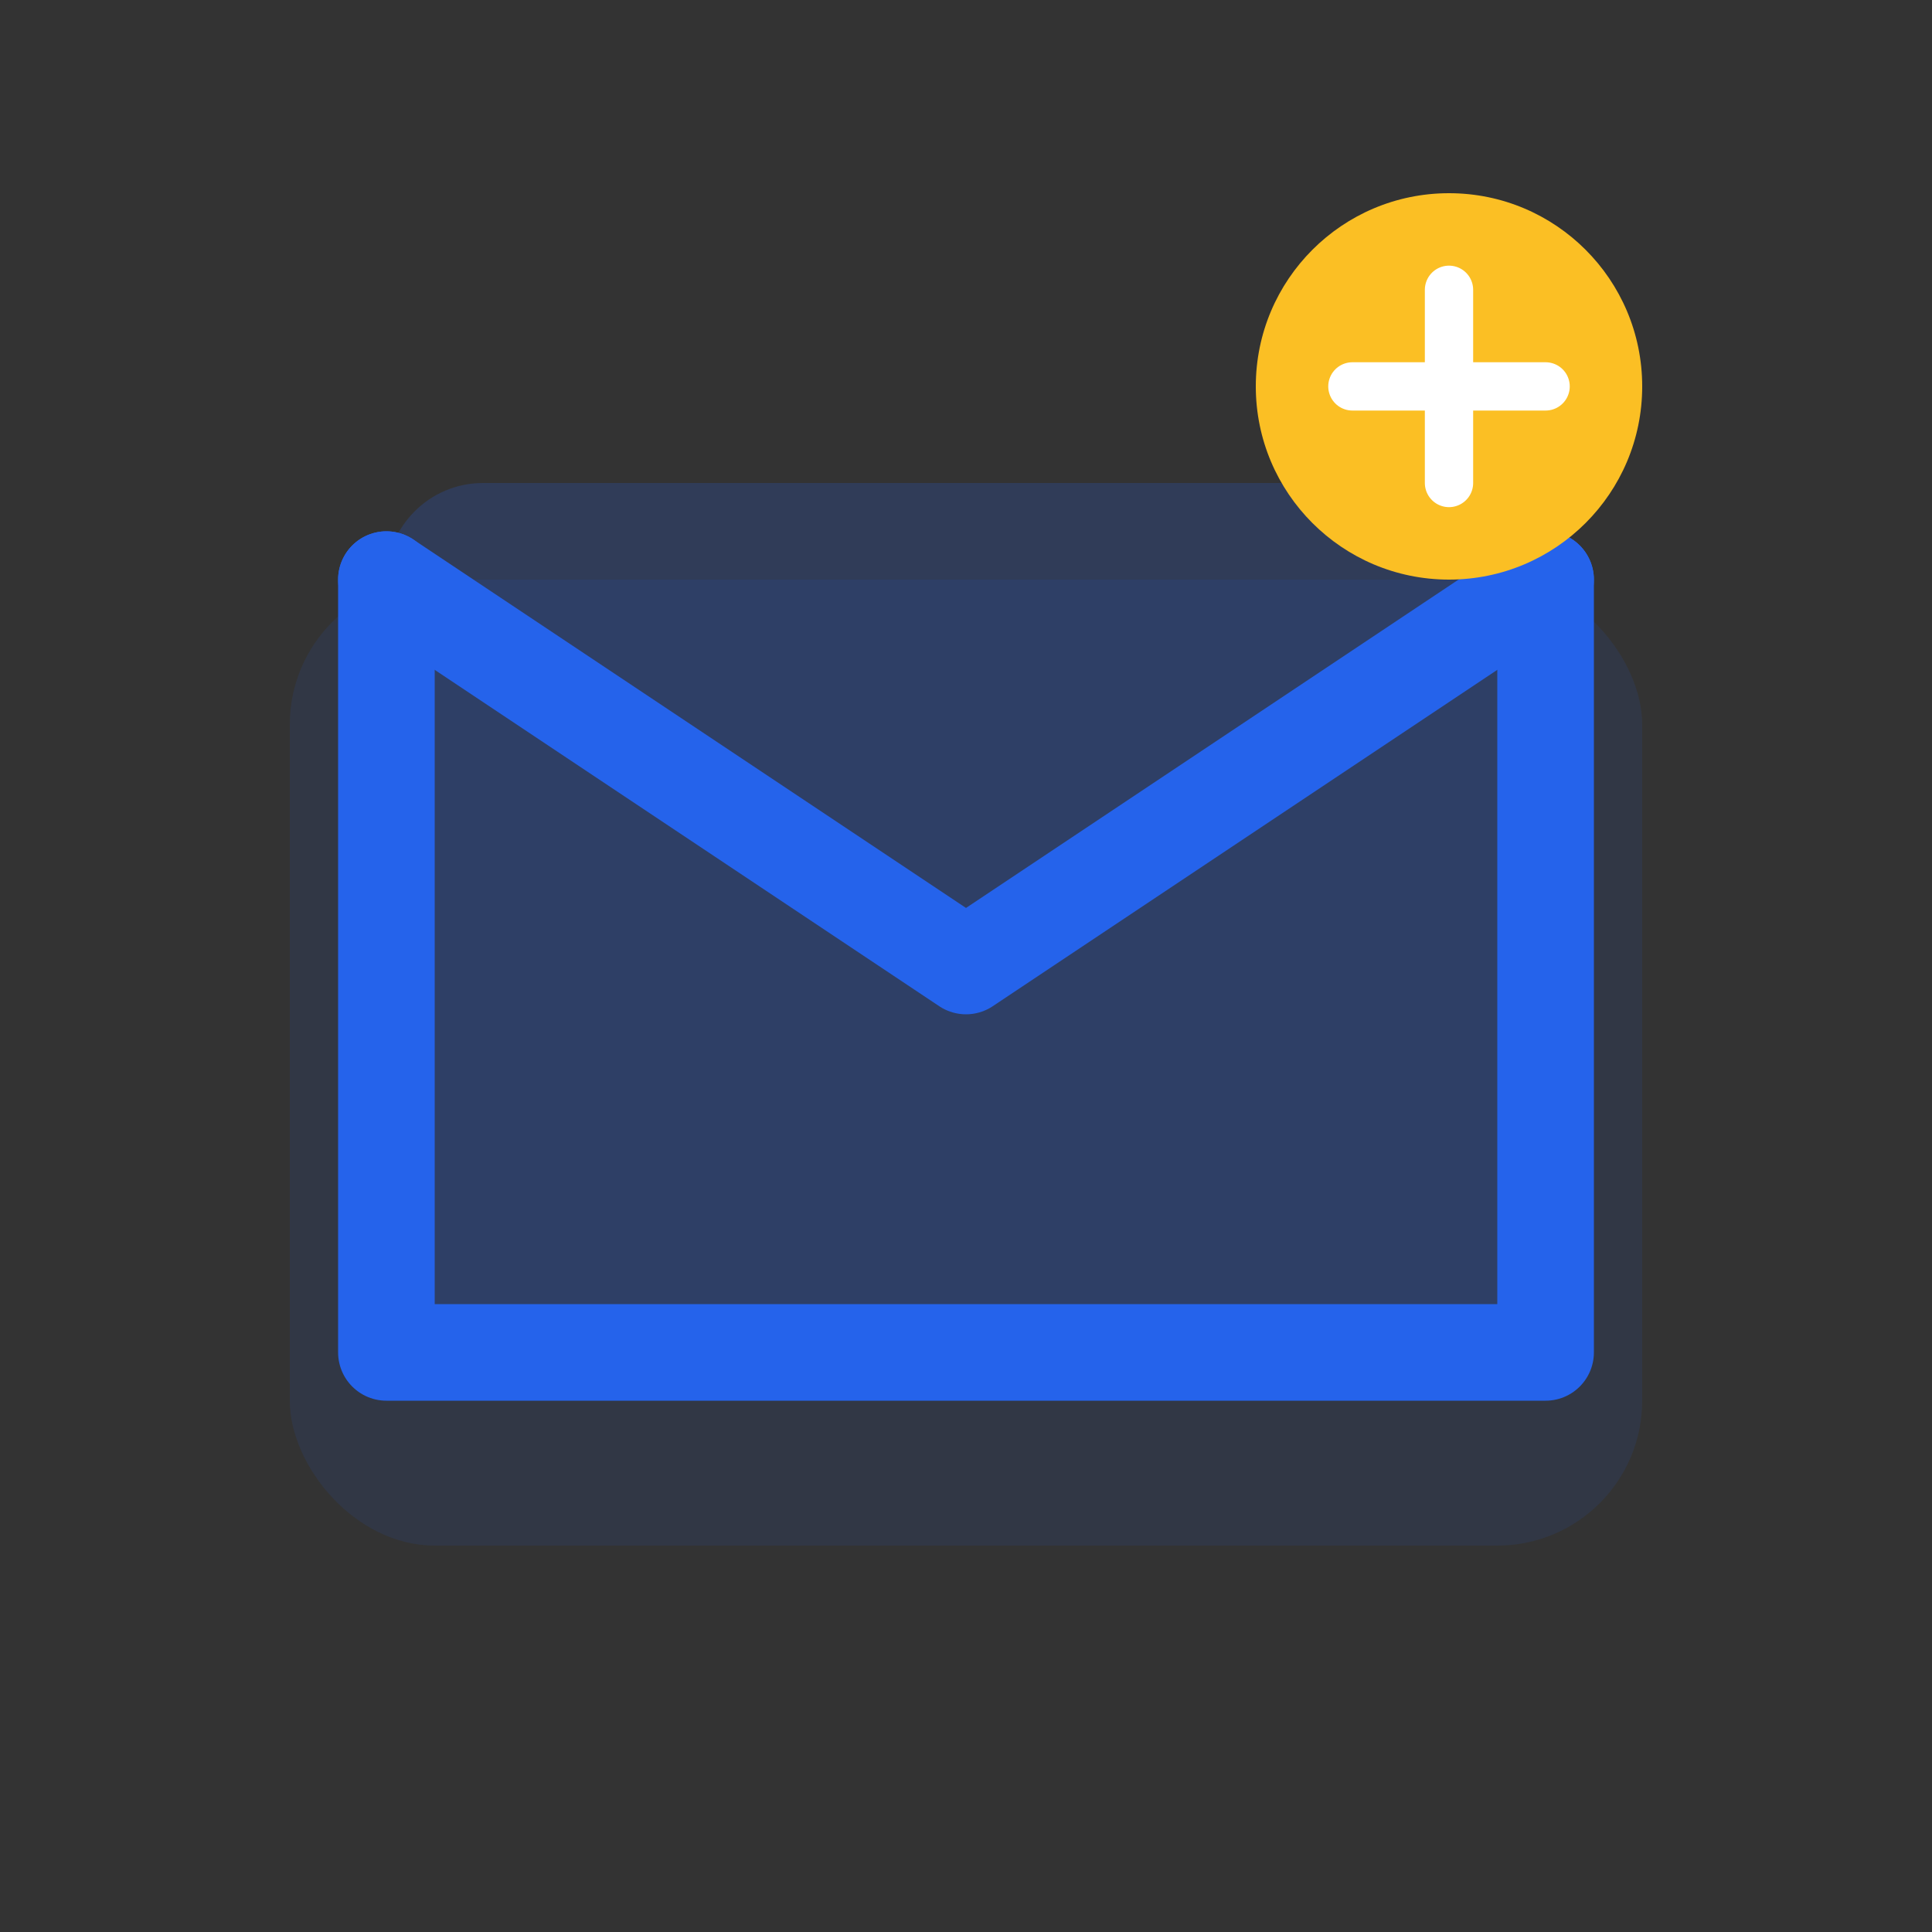
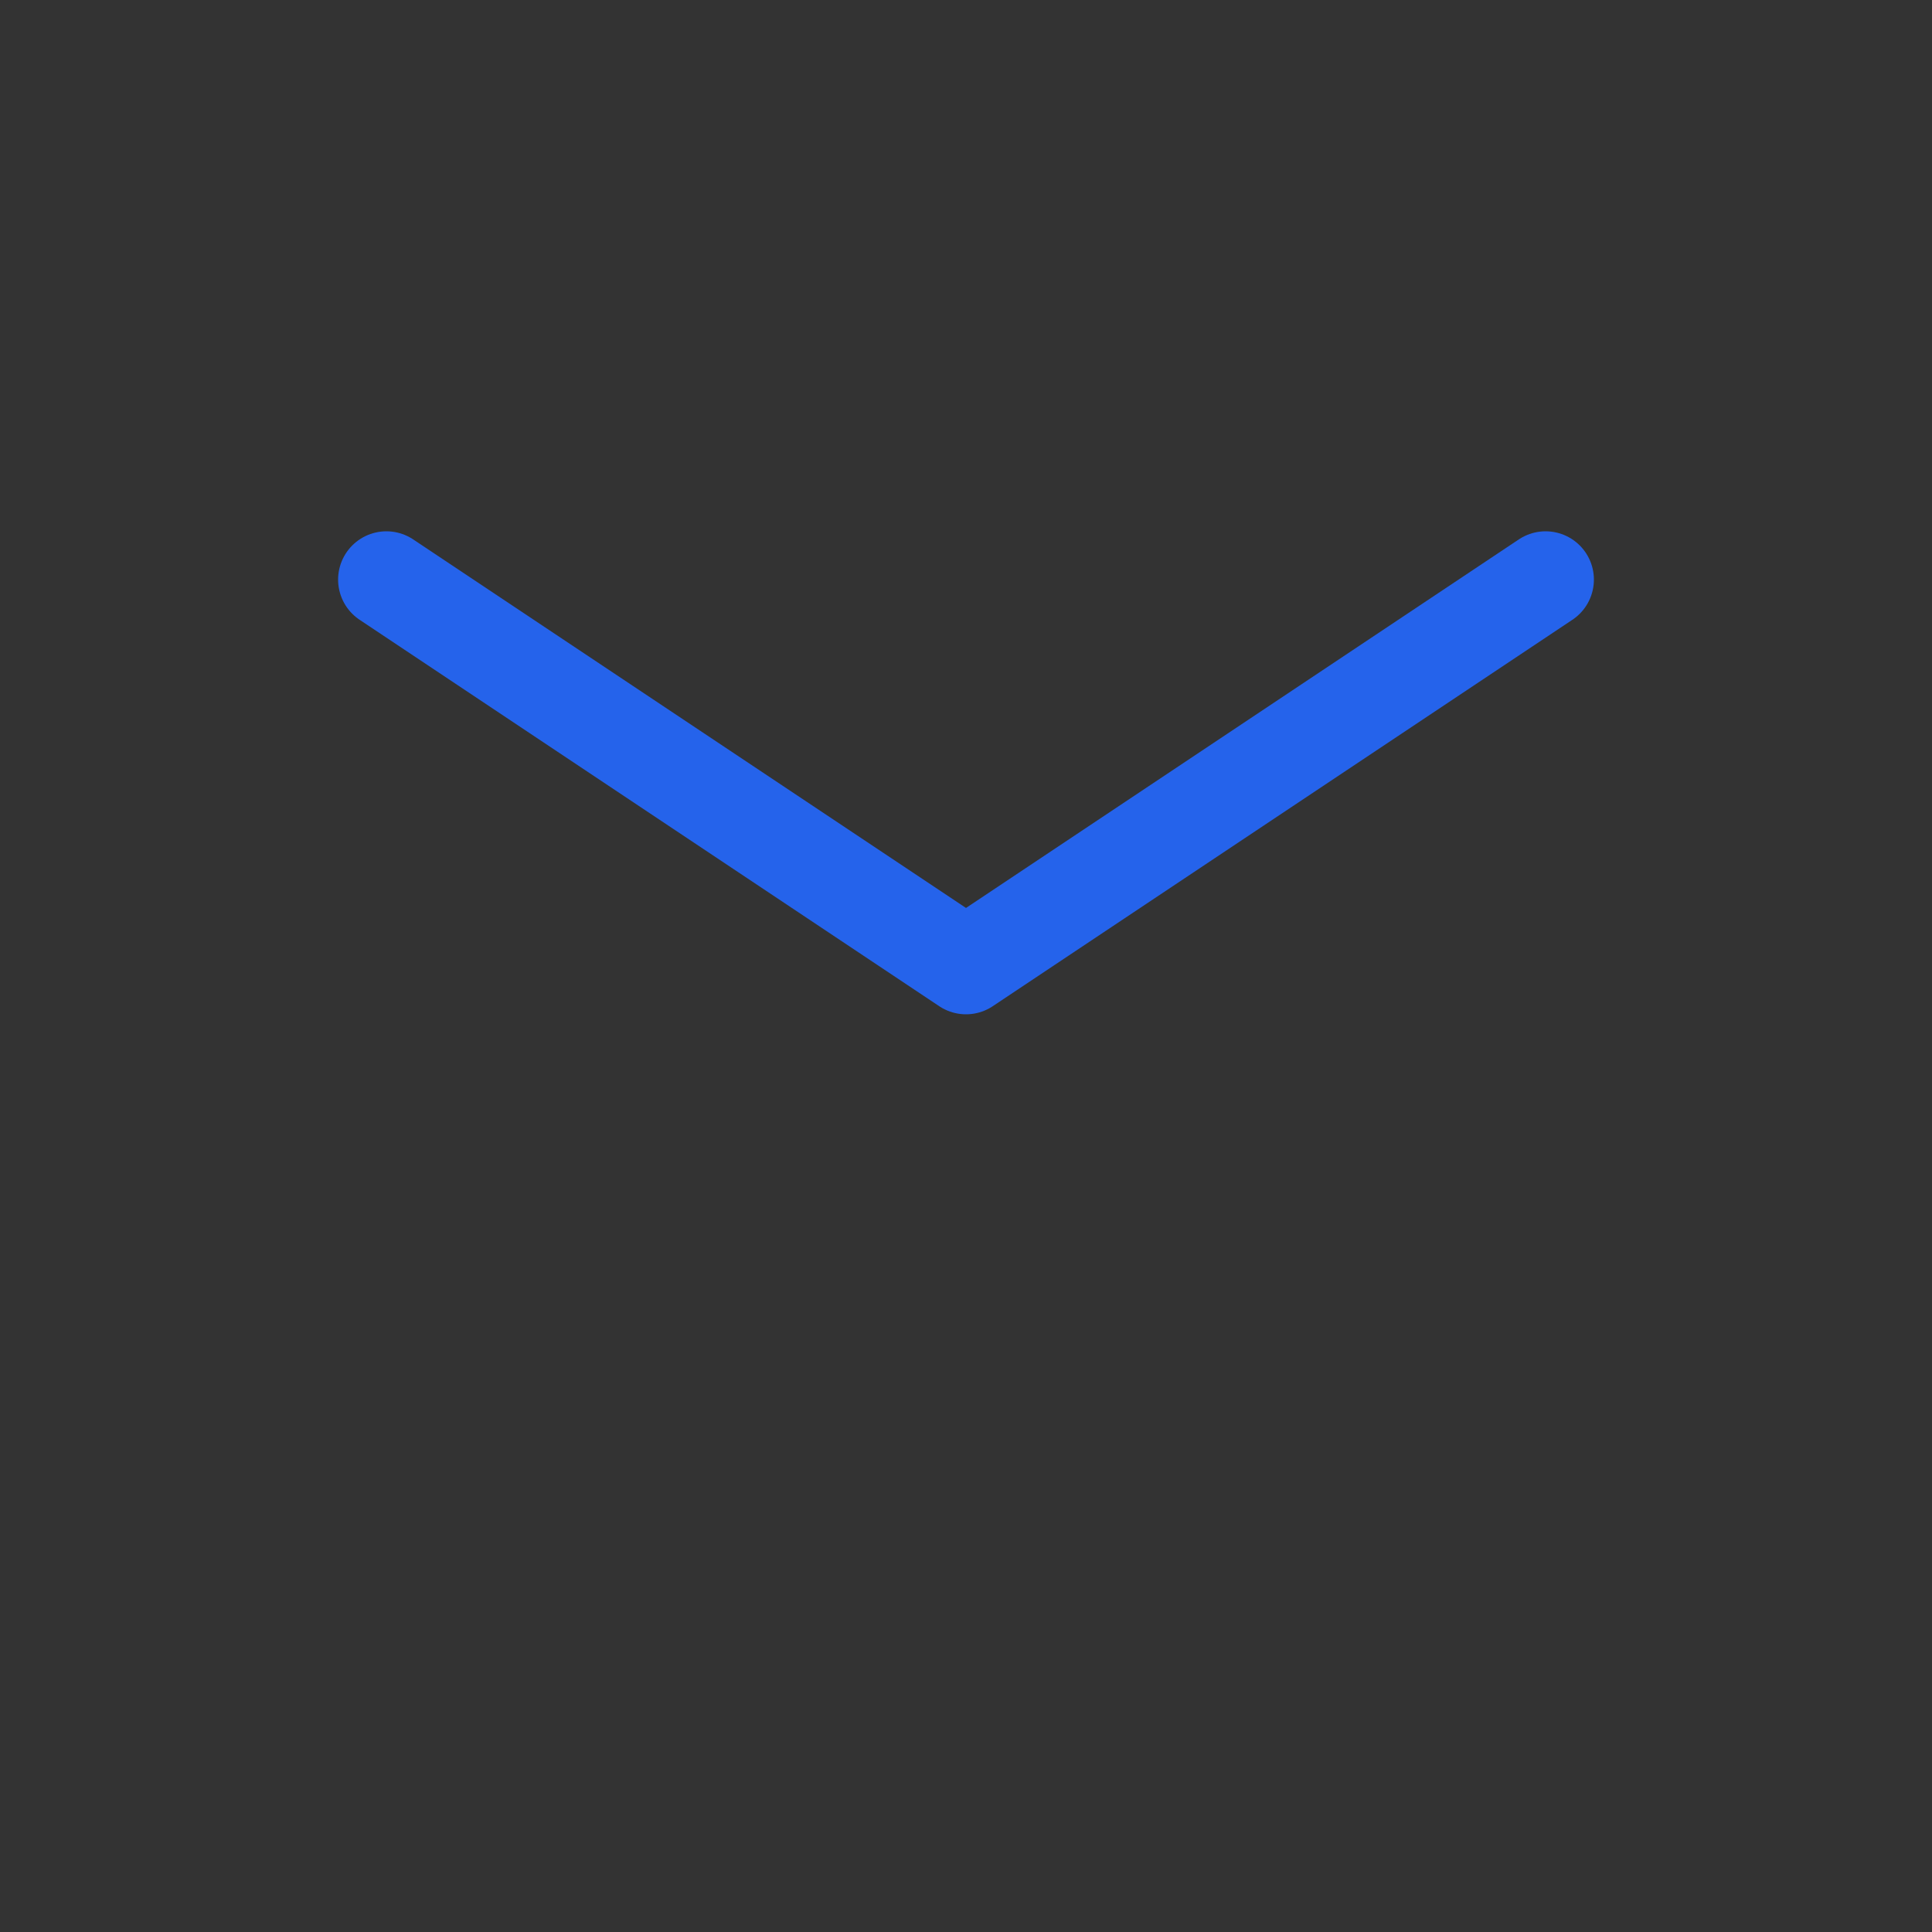
<svg xmlns="http://www.w3.org/2000/svg" width="40" height="40" viewBox="0 0 40 40" fill="none">
  <rect x="0" y="0" width="40" height="40" fill="#333333" stroke="none" />
-   <rect x="6" y="12" width="28" height="20" rx="3" fill="#2563eb" opacity="0.1" />
-   <rect x="8" y="10" width="24" height="18" rx="2" fill="#2563eb" opacity="0.2" />
  <path d="M8 12l12 8 12-8" stroke="#2563eb" stroke-width="2" stroke-linecap="round" stroke-linejoin="round" />
-   <path d="M8 12v16h24V12" stroke="#2563eb" stroke-width="2" stroke-linecap="round" stroke-linejoin="round" />
-   <circle cx="30" cy="8" r="4" fill="#fbbf24" />
-   <path d="M28 8h4M30 6v4" stroke="white" stroke-width="1" stroke-linecap="round" />
</svg>